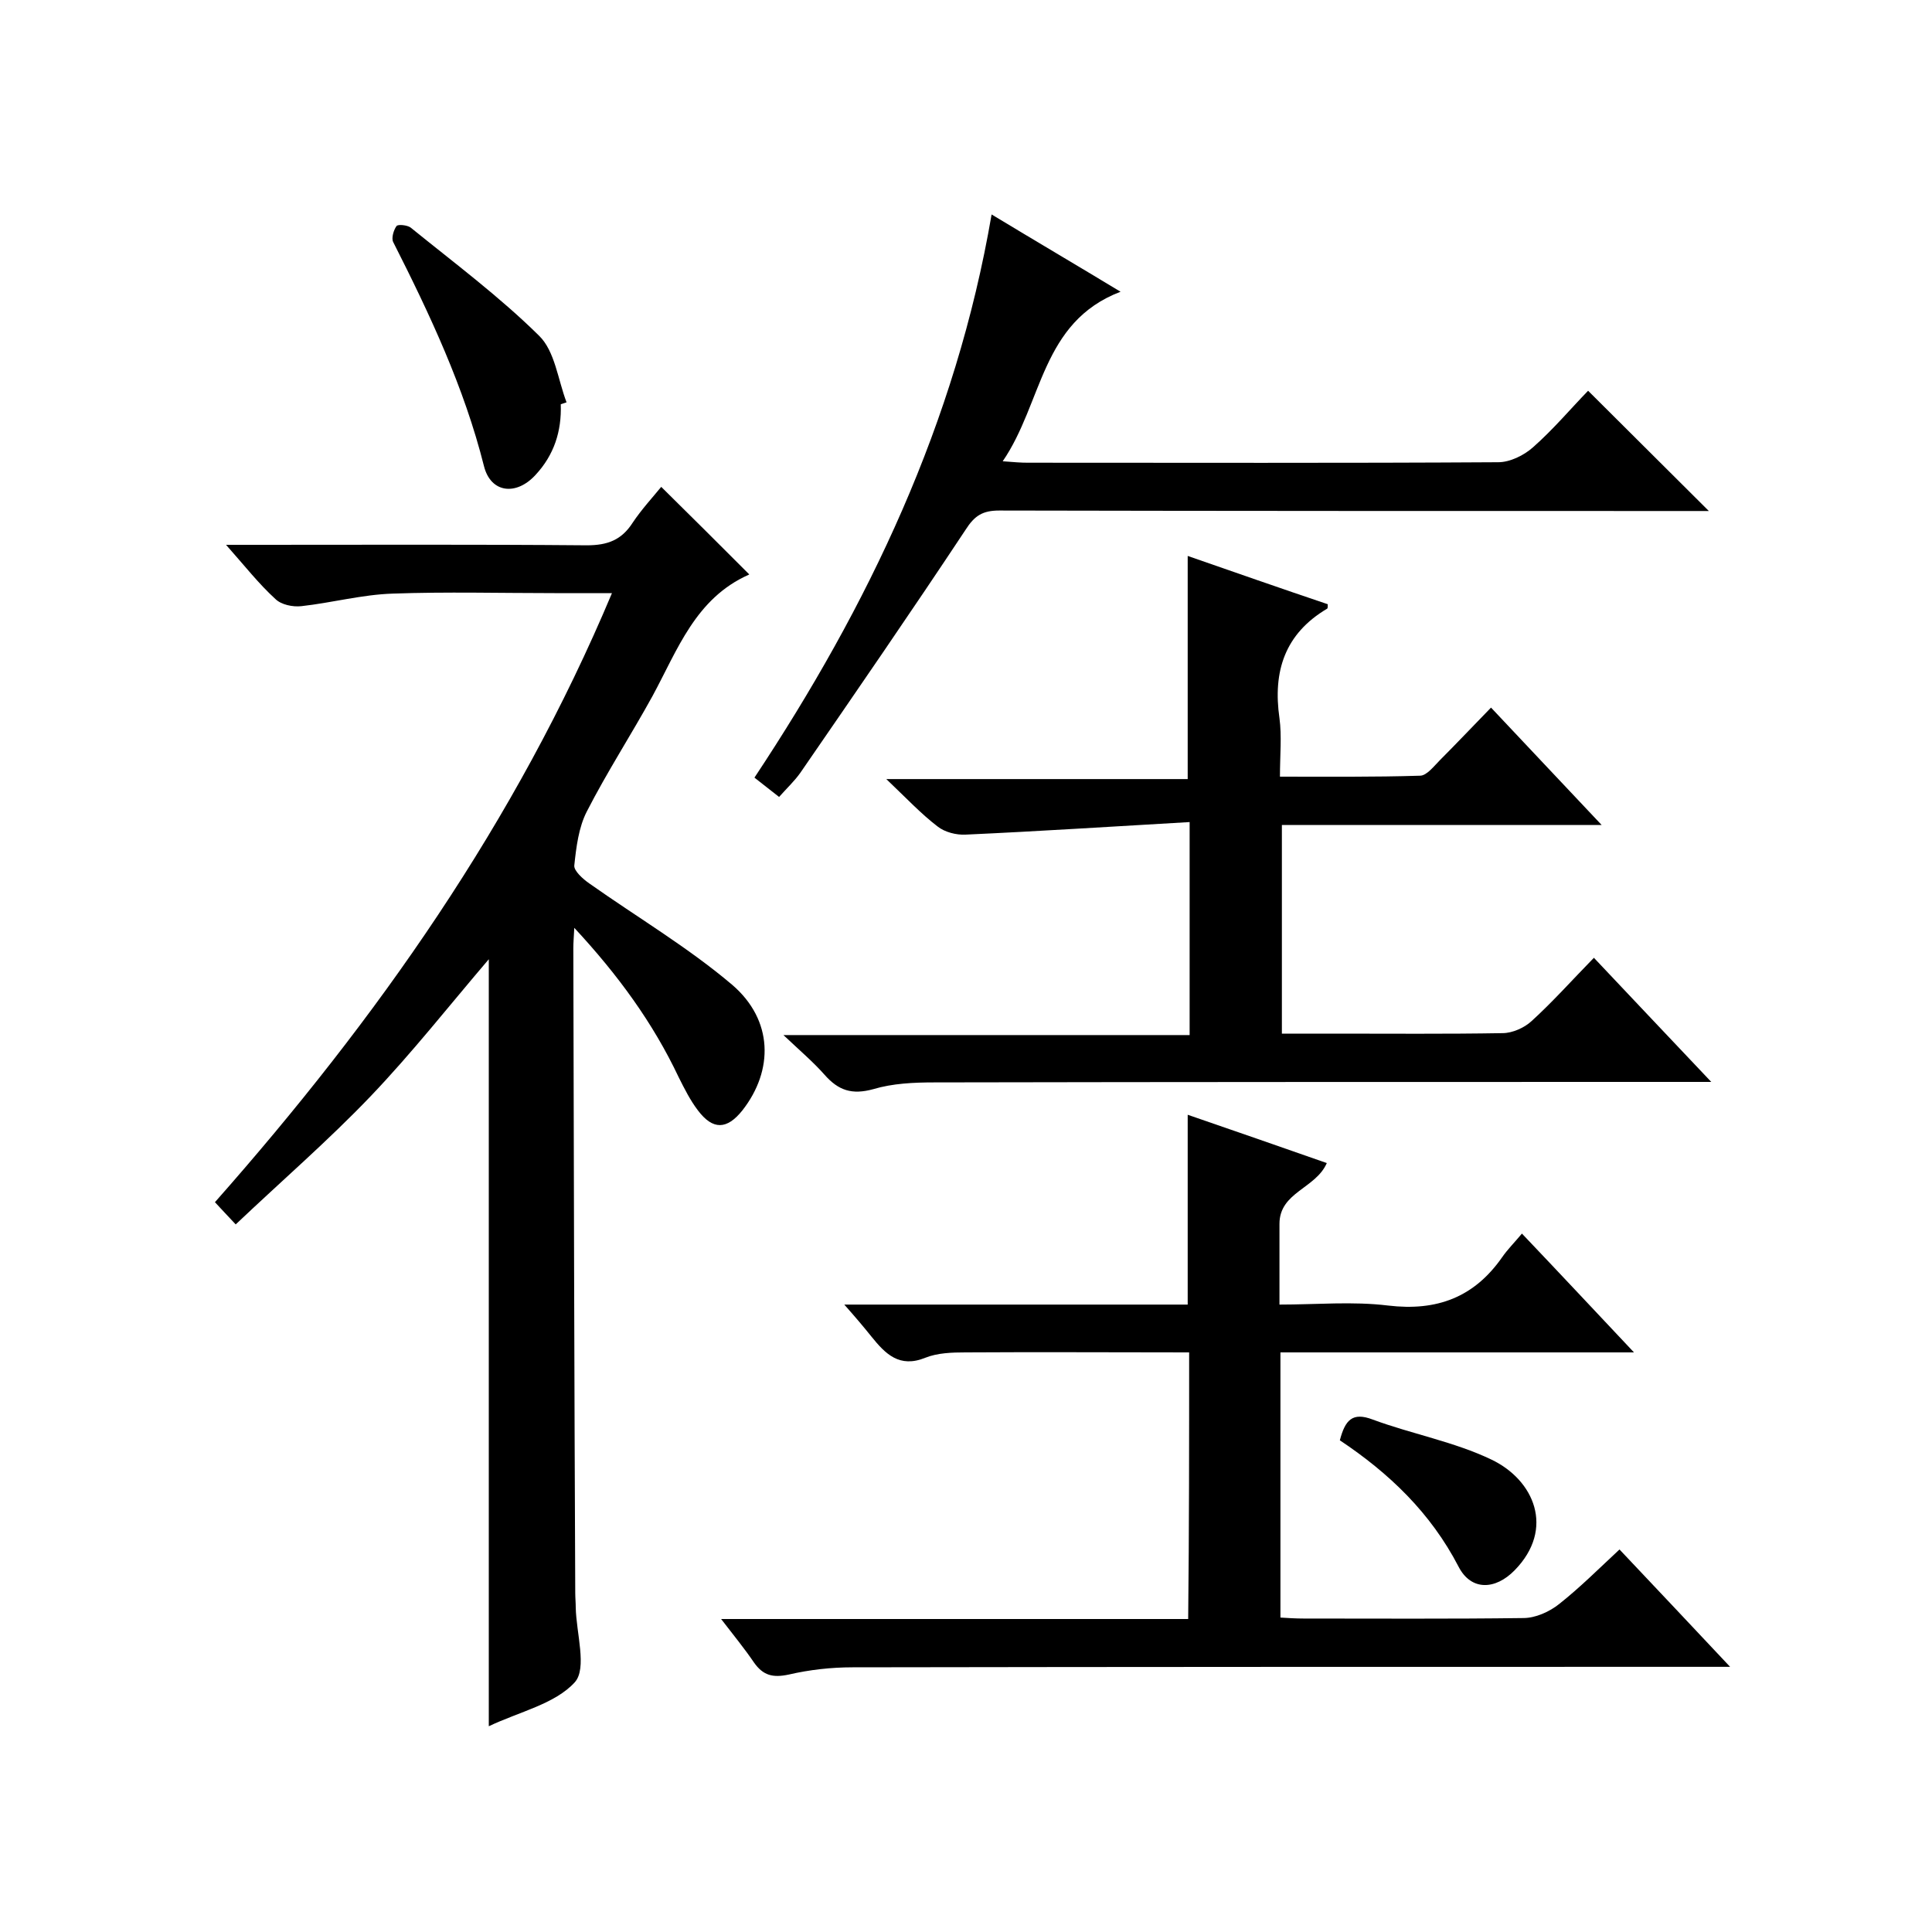
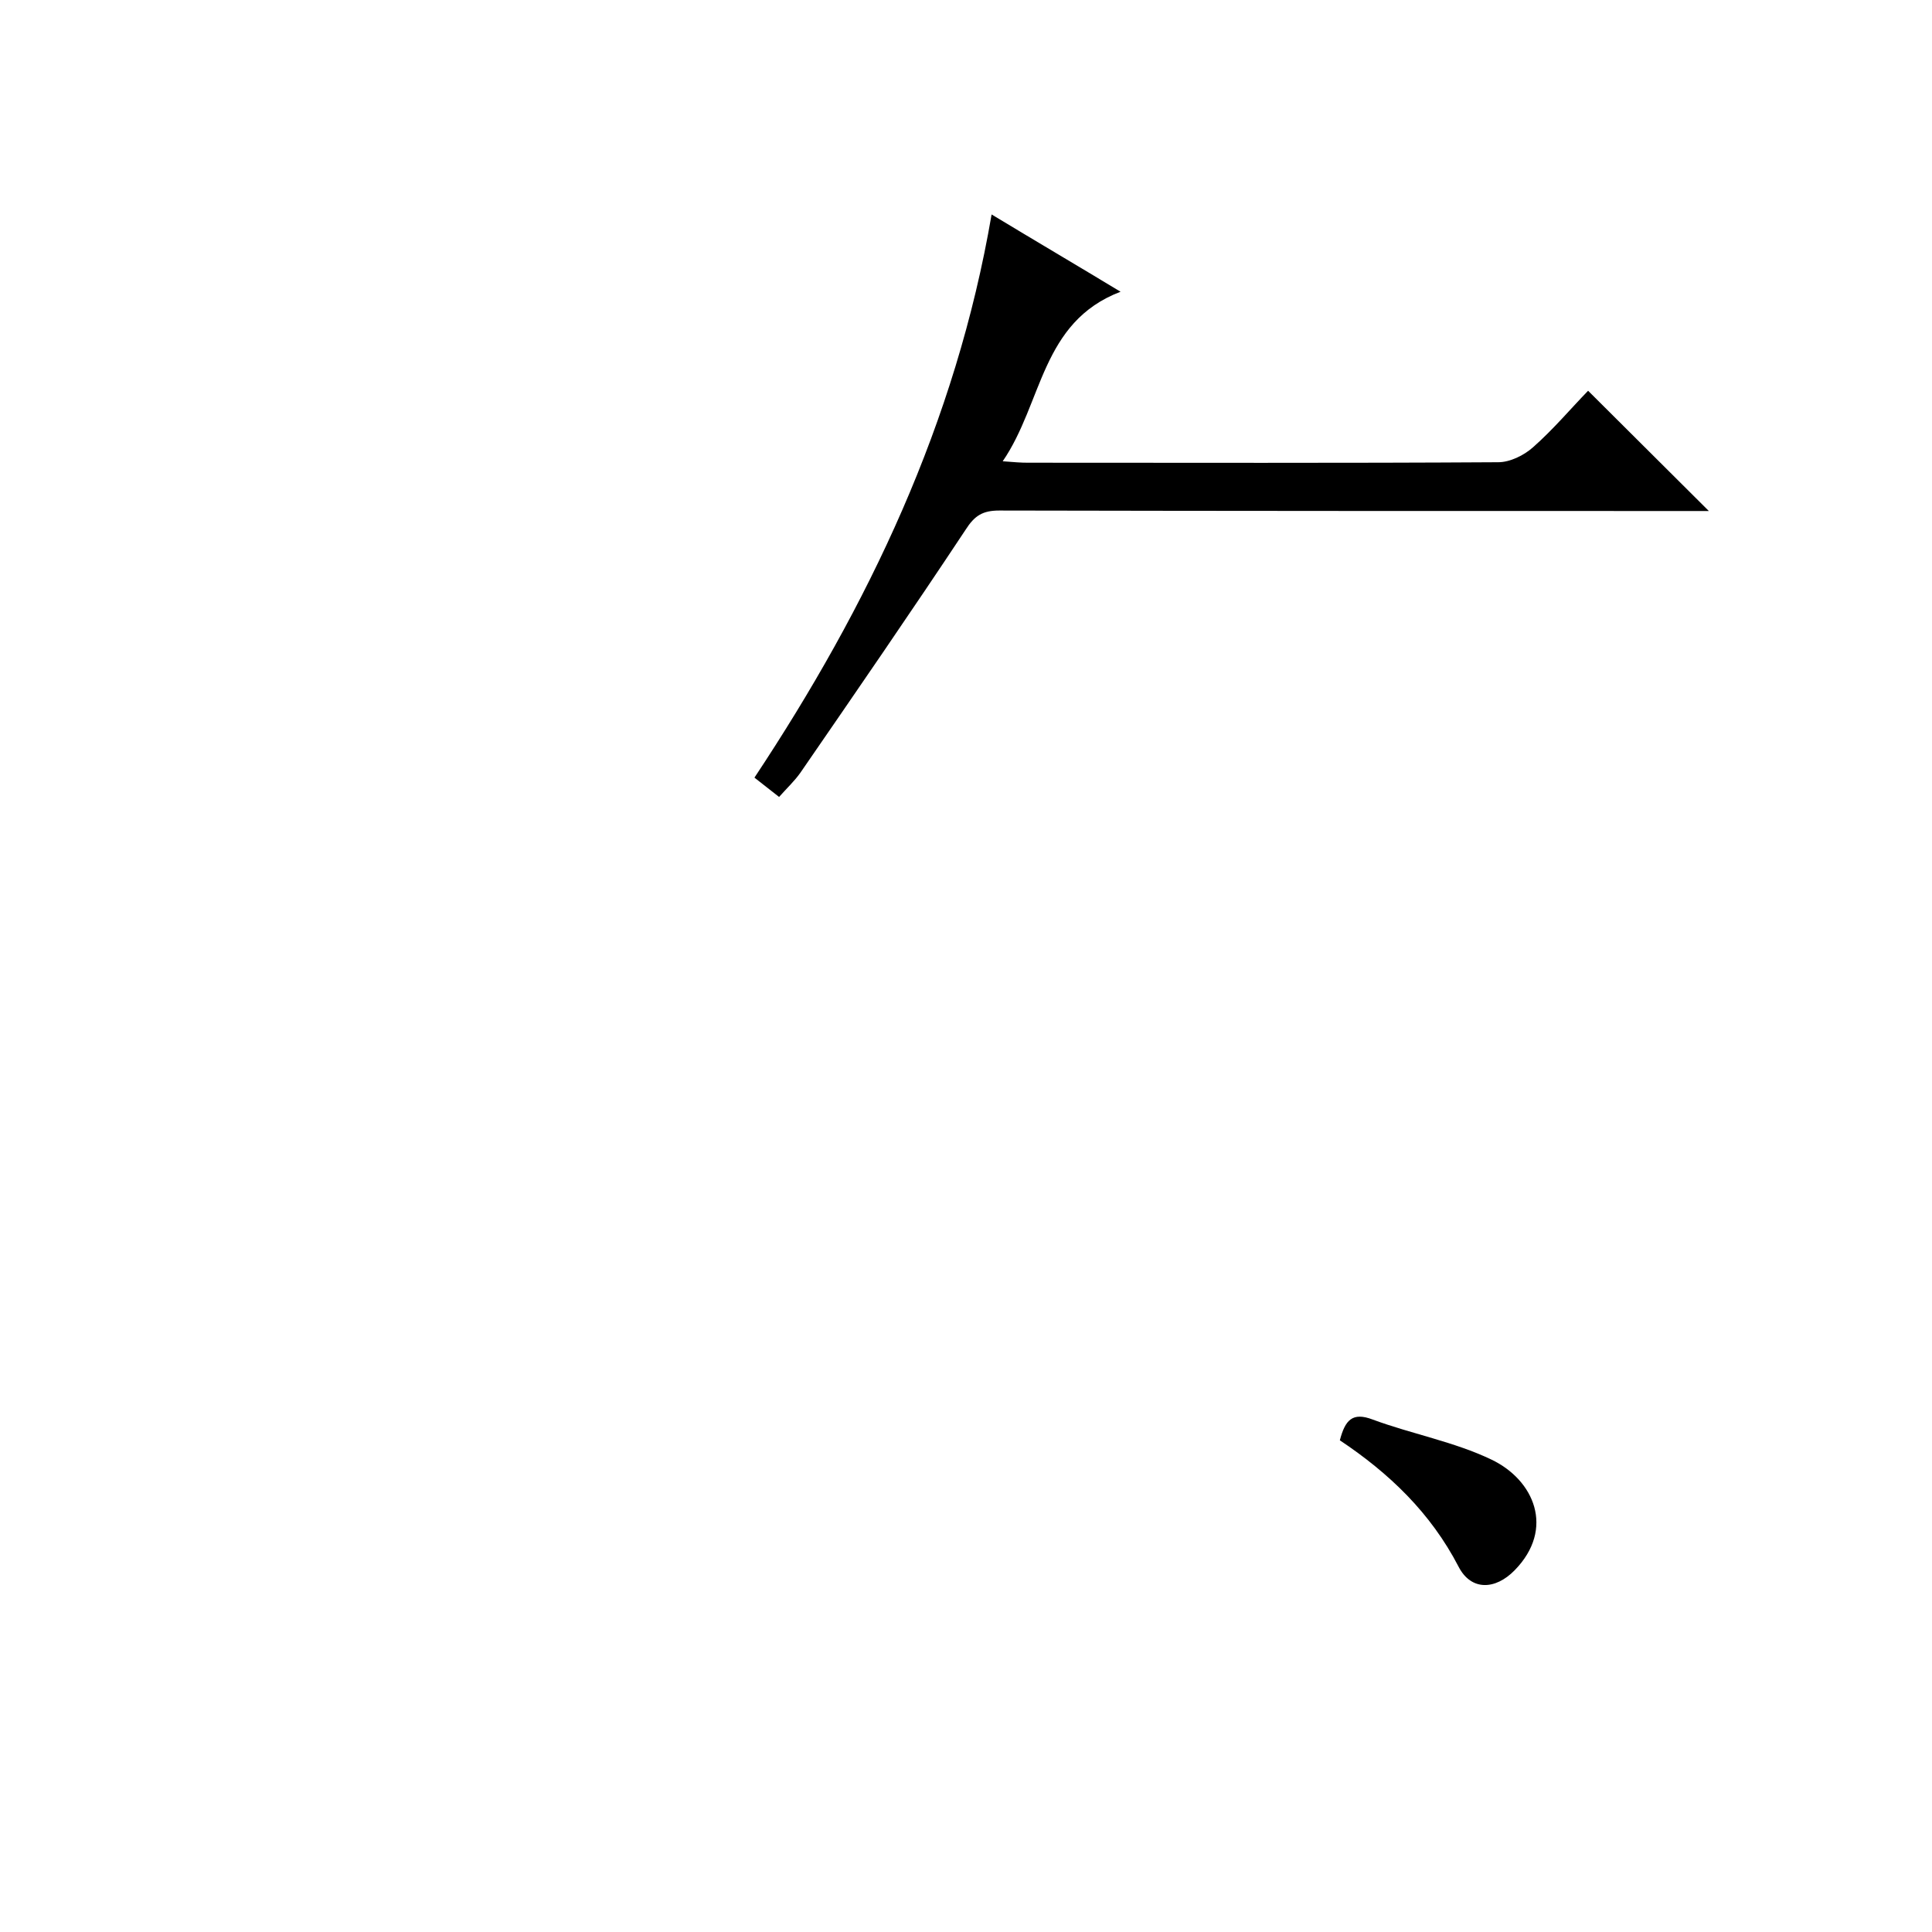
<svg xmlns="http://www.w3.org/2000/svg" enable-background="new 0 0 400 400" viewBox="0 0 400 400">
-   <path d="m101.2 357.4c0-53.2 0-105.8 0-158.8-8.2 9.6-15.9 19.4-24.5 28.4-8.7 9.1-18.3 17.4-27.9 26.5-1.8-1.9-2.9-3.1-4.3-4.6 33.5-37.9 62.3-78.7 82.2-126.1-4.4 0-8.2 0-11.9 0-11.2 0-22.3-.3-33.5.1-6.3.2-12.6 1.9-18.9 2.6-1.8.2-4.2-.3-5.4-1.5-3.4-3.1-6.3-6.8-10.2-11.2h6.2c22.8 0 45.7-.1 68.5.1 4.3 0 7.2-1.1 9.5-4.7 1.8-2.7 4.1-5.2 5.9-7.4 6.2 6.1 12.2 12.1 18.2 18.1.1-.2.1 0-.1.1-11 4.9-14.7 15.5-19.9 25.1-4.4 8-9.4 15.7-13.6 23.9-1.7 3.3-2.2 7.4-2.6 11.2-.1 1.1 1.8 2.8 3.1 3.7 9.9 7 20.4 13.2 29.6 21 8.5 7.3 8.6 17.7 2.1 26-3.2 4-6.1 4.1-9.2 0-1.6-2.1-2.8-4.5-4-6.9-5.3-11.2-12.5-21.1-21.6-30.9-.1 2-.2 3.1-.2 4.2.1 44.5.2 89 .4 133.5 0 1 .1 2 .1 3 .1 5.3 2.4 12.6-.2 15.5-4.1 4.5-11.5 6.1-17.8 9.1z" />
-   <path d="m246.2 280c-16 0-31.1-.1-46.3 0-2.8 0-5.8.1-8.3 1.1-5.4 2.2-8.3-.8-11.2-4.4-1.6-2-3.3-4-5.6-6.6h71.1c0-13.2 0-25.9 0-39.3 9.6 3.3 19.1 6.6 28.8 10-2.3 5.3-9.8 6-9.8 12.6v16.7c7.7 0 15.2-.7 22.5.2 10.1 1.2 17.8-1.7 23.6-10 1.1-1.6 2.6-3.1 4.1-4.9 7.9 8.3 15.1 16 23.2 24.6-24.9 0-48.9 0-73.2 0v54.9c1.6.1 3.2.2 4.8.2 15.2 0 30.3.1 45.5-.1 2.5 0 5.4-1.3 7.4-2.9 4.3-3.4 8.2-7.3 12.5-11.3 7.5 7.9 14.7 15.6 22.9 24.3-2.8 0-4.5 0-6.2 0-58.5 0-117 0-175.5.1-4.4 0-8.9.5-13.2 1.5-3.3.7-5.3.2-7.2-2.5-1.9-2.8-4.1-5.5-6.8-9h96.7c.2-18.8.2-36.8.2-55.2z" />
-   <path d="m308.7 146.5c7.7 8.2 15 15.9 22.9 24.3-22.7 0-44.3 0-66.2 0v43.2h10.7c11.7 0 23.3.1 35-.1 2 0 4.5-1.1 6-2.5 4.4-4 8.4-8.5 12.9-13.1 8.1 8.6 15.7 16.6 24.3 25.7-2.8 0-4.6 0-6.3 0-51.5 0-103 0-154.5.1-4.3 0-8.7.2-12.7 1.4-4.4 1.2-7.2.3-10.1-3-2.3-2.6-5-4.9-8.5-8.2h84.1c0-14.7 0-28.8 0-44.1-15.7.9-31 1.9-46.4 2.6-1.9.1-4.3-.5-5.8-1.7-3.4-2.6-6.4-5.8-10.6-9.8h62.4c0-15.7 0-30.8 0-46.2 9.5 3.3 19.2 6.7 29 10 0 .4 0 .8-.1.9-8.8 5.2-11.3 13-9.9 22.7.5 3.7.1 7.6.1 12.1 9.8 0 19.4.1 29-.2 1.4 0 2.9-2 4.2-3.3 3.3-3.3 6.6-6.8 10.5-10.8z" />
  <path d="m205.3 44.4c9.1 5.5 17.6 10.5 26.7 16-16.5 6.3-16.1 23-24.4 35.1 2.5.2 3.8.3 5.2.3 32.5 0 65 .1 97.4-.1 2.4 0 5.3-1.4 7.2-3.1 4.2-3.7 7.9-8.1 11.4-11.7 8.6 8.6 16.8 16.7 25 24.9-1.1 0-2.8 0-4.5 0-47.5 0-94.9 0-142.4-.1-3.4 0-5.1 1-7 4-11.2 16.9-22.7 33.6-34.2 50.3-1.2 1.7-2.8 3.2-4.4 5-1.8-1.4-3.3-2.6-5.1-4 23.6-35.6 41.7-73.4 49.1-116.6z" />
-   <path d="m116.1 83.7c.2 5.6-1.4 10.5-5.2 14.6-4 4.4-9.3 3.8-10.7-1.8-4.1-16.3-11.2-31.4-18.8-46.4-.4-.8.1-2.5.7-3.3.3-.4 2.2-.2 2.9.3 9 7.3 18.4 14.3 26.6 22.4 3.3 3.2 3.9 9.1 5.7 13.8-.4.1-.8.3-1.2.4z" />
  <path d="m277.4 298.2c1.1-4.2 2.6-5.9 6.8-4.3 8.1 3 16.9 4.6 24.6 8.3 8.8 4.2 13.2 14.3 4.8 22.9-4 4.1-9 4.3-11.6-.7-5.8-11.2-14.4-19.4-24.6-26.2z" />
</svg>